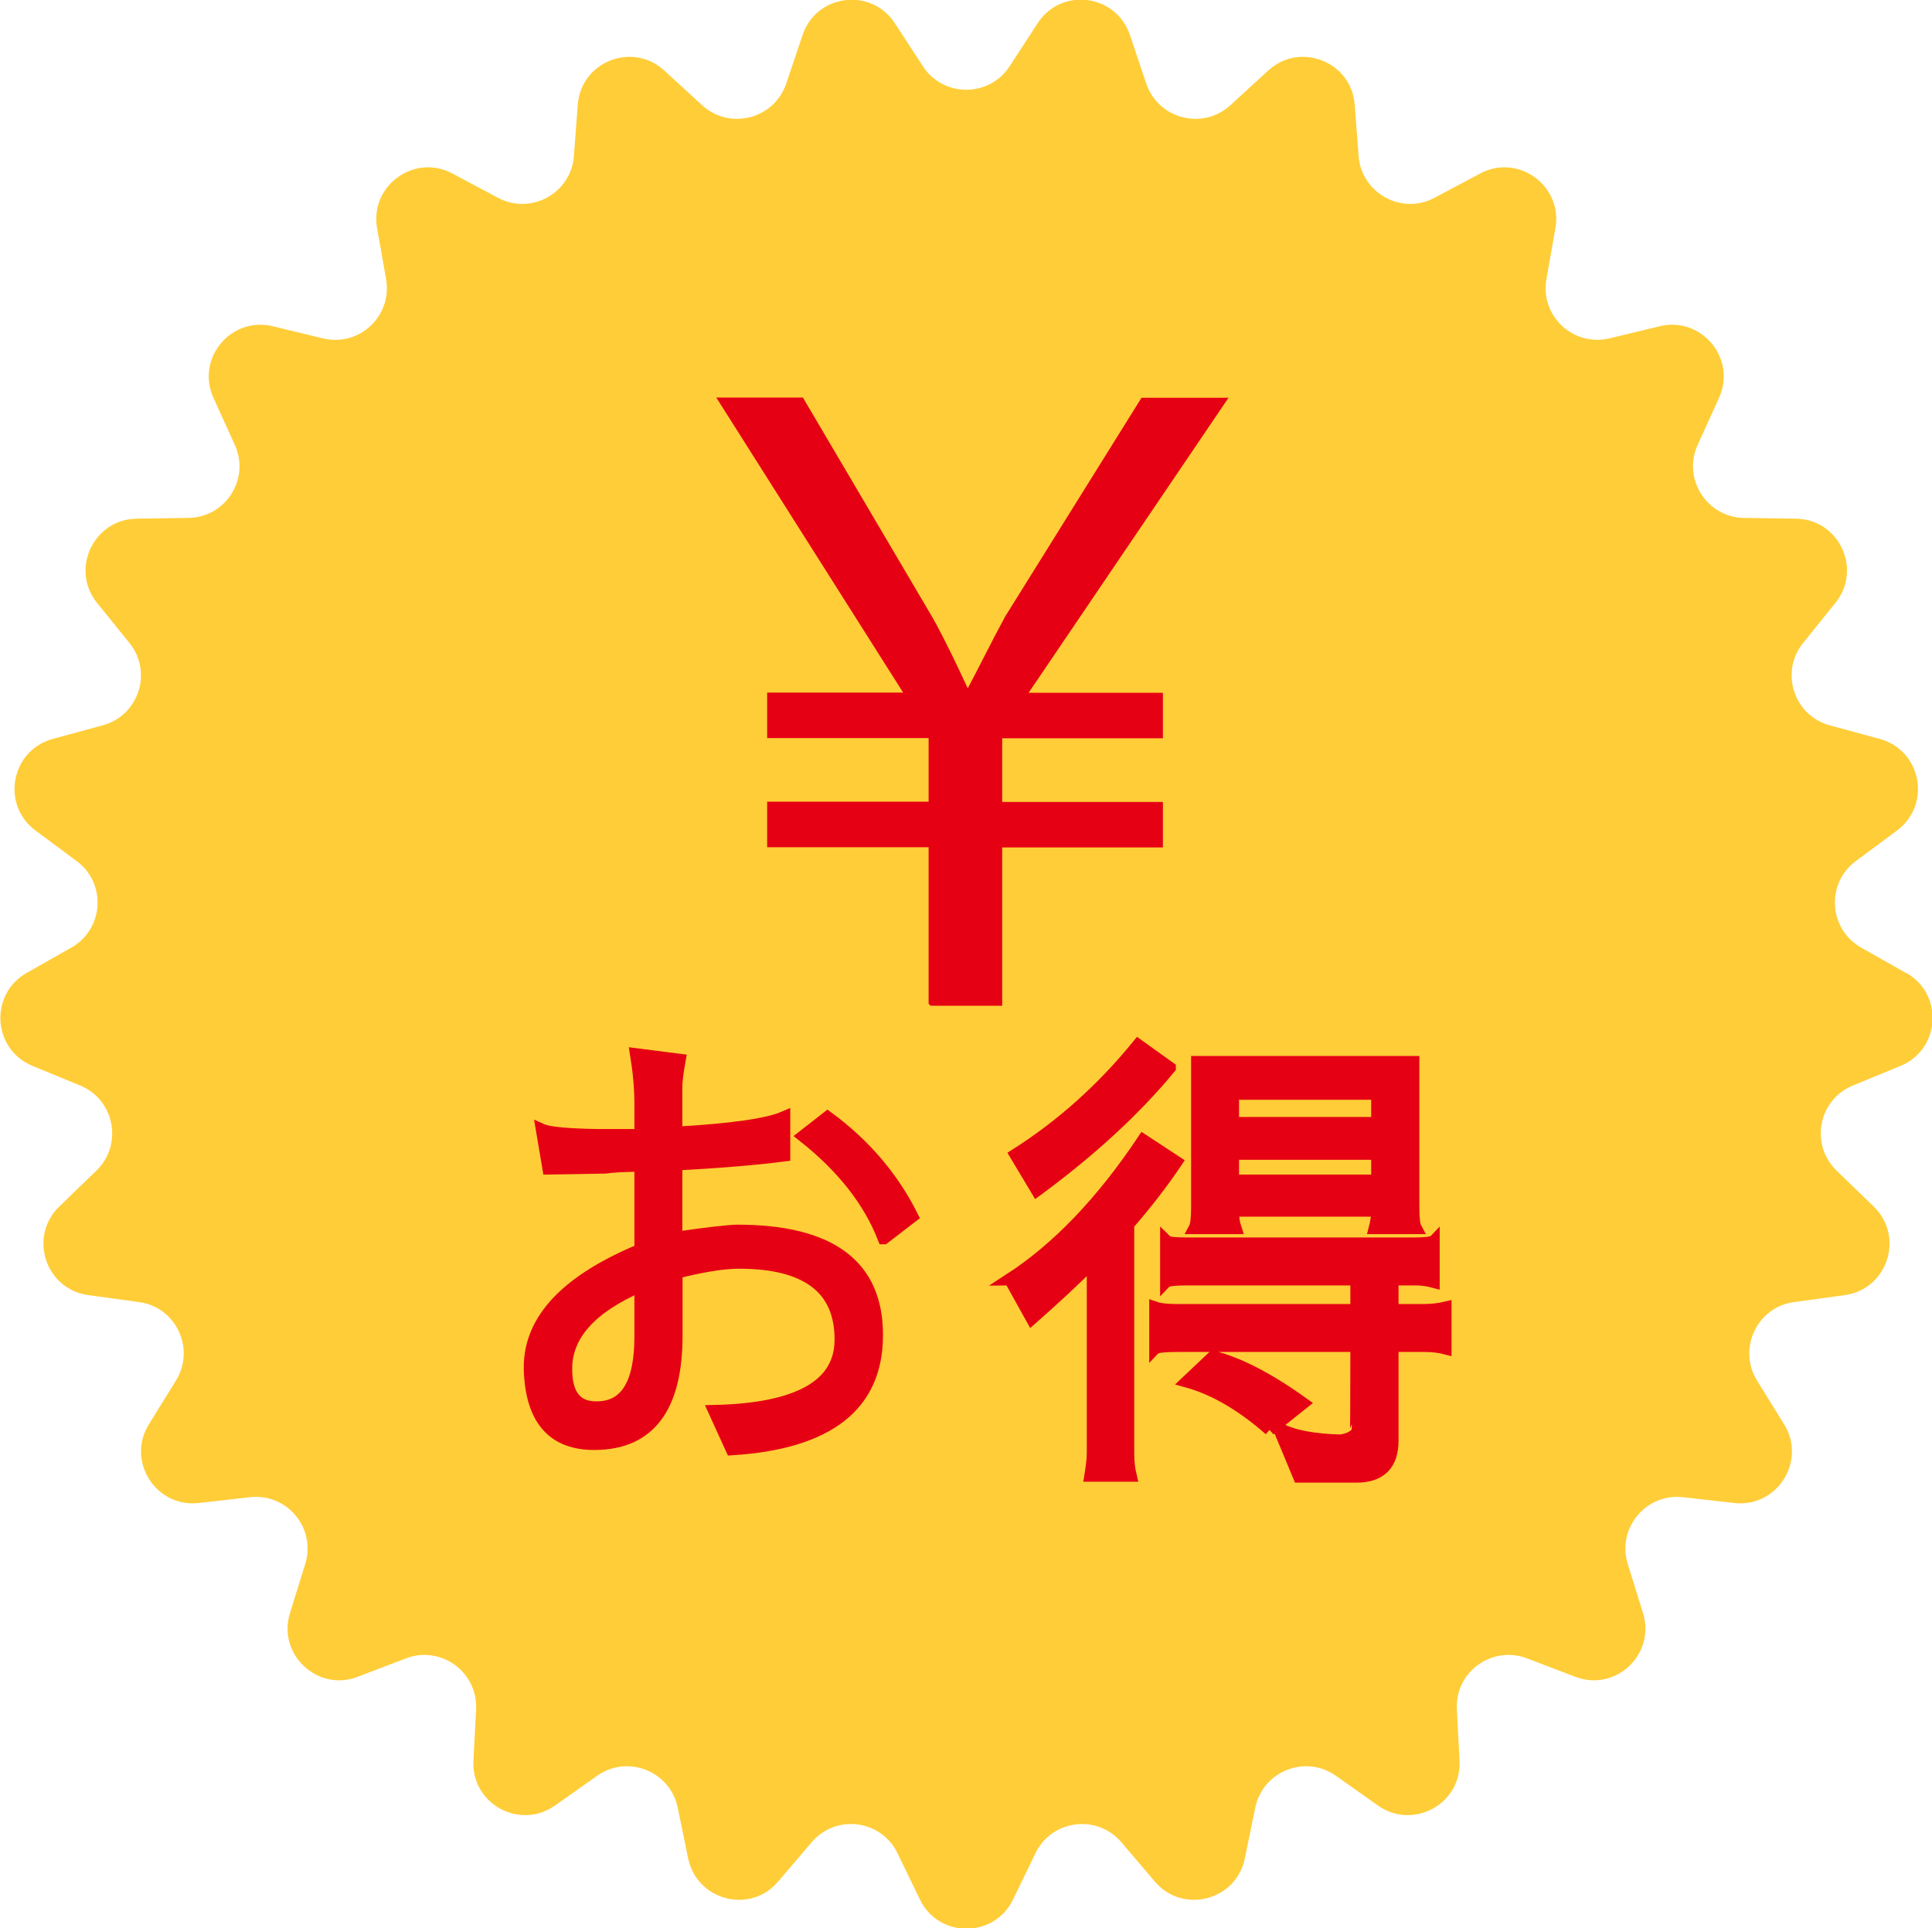
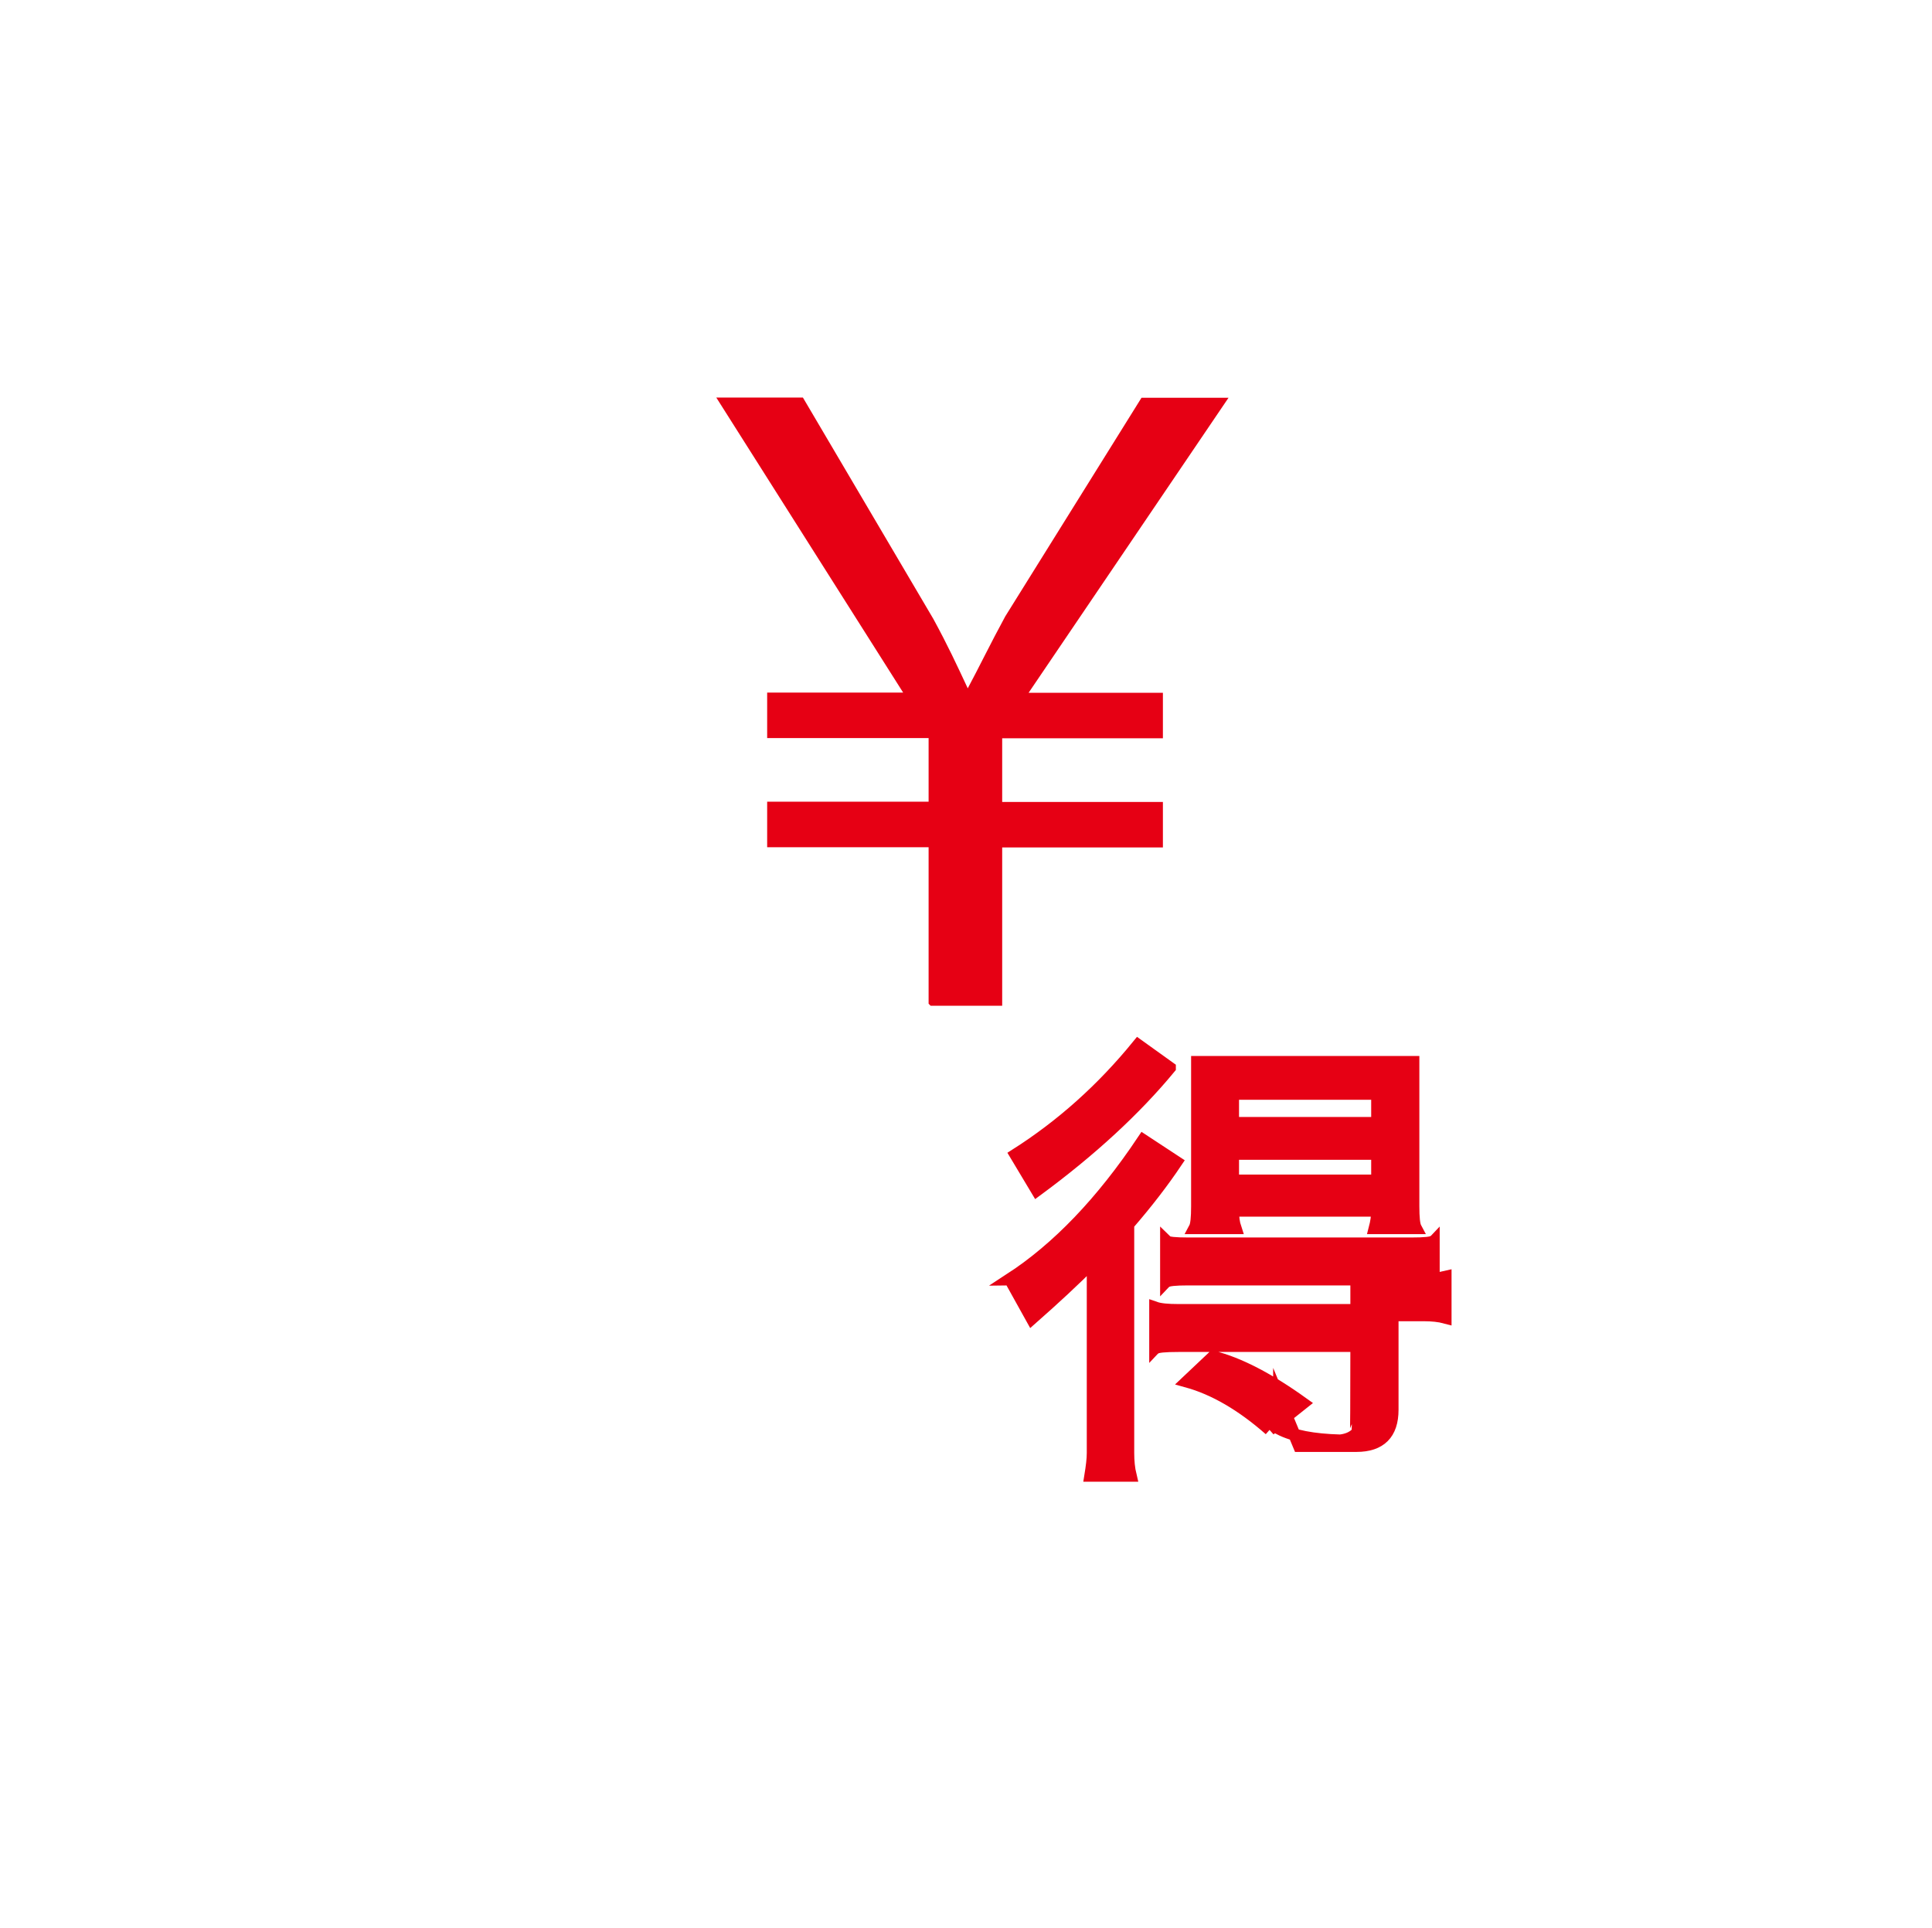
<svg xmlns="http://www.w3.org/2000/svg" id="_レイヤー_2" data-name="レイヤー 2" viewBox="0 0 79.82 79.67">
  <defs>
    <style>
      .cls-1 {
        fill: #ffcd37;
      }

      .cls-2 {
        stroke-width: .25px;
      }

      .cls-2, .cls-3 {
        fill: #e60014;
        stroke: #e60014;
        stroke-miterlimit: 10;
      }

      .cls-3 {
        stroke-width: .5px;
      }
    </style>
  </defs>
  <g id="_レイヤー_2-2" data-name="レイヤー 2">
    <g>
-       <path class="cls-1" d="m78.74,40.2l-1.85-1.05c-1.34-.76-1.46-2.65-.22-3.57l1.71-1.27c1.43-1.07,1-3.31-.72-3.78l-2.06-.56c-1.49-.4-2.07-2.2-1.11-3.4l1.34-1.66c1.12-1.39.15-3.46-1.64-3.48l-2.13-.03c-1.54-.02-2.56-1.62-1.92-3.02l.88-1.94c.74-1.62-.72-3.38-2.45-2.96l-2.07.5c-1.5.36-2.88-.93-2.61-2.45l.37-2.1c.31-1.76-1.54-3.1-3.11-2.26l-1.88,1c-1.36.73-3.02-.19-3.14-1.72l-.16-2.12c-.13-1.78-2.26-2.62-3.57-1.42l-1.57,1.44c-1.14,1.04-2.97.57-3.47-.89l-.68-2.02c-.57-1.69-2.84-1.98-3.81-.48l-1.16,1.78c-.84,1.29-2.74,1.29-3.58,0l-1.16-1.78c-.97-1.49-3.24-1.21-3.81.48l-.68,2.02c-.5,1.46-2.33,1.93-3.47.89l-1.57-1.44c-1.32-1.2-3.44-.36-3.57,1.42l-.16,2.12c-.12,1.54-1.78,2.45-3.14,1.72l-1.88-1c-1.57-.84-3.42.5-3.11,2.26l.37,2.1c.27,1.52-1.11,2.82-2.61,2.45l-2.07-.5c-1.73-.42-3.19,1.34-2.45,2.96l.88,1.94c.64,1.4-.37,3-1.92,3.02l-2.13.03c-1.78.02-2.76,2.09-1.64,3.48l1.34,1.66c.97,1.2.38,3-1.11,3.4l-2.06.56c-1.72.47-2.15,2.71-.72,3.78l1.71,1.27c1.24.92,1.12,2.81-.22,3.57l-1.85,1.05c-1.55.88-1.41,3.16.24,3.84l1.97.81c1.43.59,1.78,2.45.67,3.52l-1.53,1.48c-1.28,1.24-.58,3.41,1.19,3.66l2.11.29c1.53.21,2.33,1.93,1.52,3.24l-1.12,1.81c-.94,1.52.29,3.45,2.06,3.25l2.12-.24c1.53-.17,2.74,1.28,2.28,2.76l-.63,2.03c-.53,1.7,1.14,3.27,2.8,2.63l1.99-.76c1.44-.55,2.97.56,2.9,2.1l-.11,2.13c-.09,1.78,1.91,2.88,3.37,1.85l1.74-1.23c1.26-.89,3.02-.19,3.33,1.32l.43,2.09c.36,1.75,2.57,2.32,3.72.96l1.38-1.62c1-1.18,2.88-.94,3.55.45l.93,1.92c.78,1.6,3.06,1.6,3.84,0l.93-1.92c.67-1.39,2.55-1.63,3.55-.45l1.38,1.62c1.15,1.36,3.37.79,3.72-.96l.43-2.09c.31-1.51,2.07-2.21,3.33-1.32l1.74,1.23c1.46,1.03,3.46-.07,3.37-1.85l-.11-2.13c-.08-1.54,1.45-2.65,2.9-2.1l1.99.76c1.67.64,3.33-.93,2.8-2.63l-.63-2.03c-.46-1.47.75-2.93,2.28-2.76l2.12.24c1.77.2,3-1.73,2.06-3.25l-1.12-1.81c-.81-1.31,0-3.03,1.52-3.24l2.11-.29c1.77-.25,2.47-2.42,1.19-3.66l-1.53-1.48c-1.11-1.07-.76-2.93.67-3.52l1.97-.81c1.65-.68,1.79-2.96.24-3.84Z" />
      <g>
-         <path class="cls-3" d="m34.73,55.34c0-2.11-1.4-3.17-4.2-3.17-.64,0-1.5.14-2.58.41v2.6c0,2.97-1.12,4.46-3.36,4.48h-.04c-1.71,0-2.59-1.02-2.66-3.05v-.12c0-1.97,1.52-3.58,4.57-4.85v-3.48c-.72.01-1.2.04-1.45.08l-2.35.04-.27-1.6c.29.13,1.08.2,2.37.22h1.7v-1.29c0-.63-.06-1.31-.18-2.05l1.8.23c-.09.5-.14.88-.14,1.15v1.86c2.28-.13,3.77-.34,4.46-.64v1.58c-1.26.16-2.75.28-4.46.37v3.03c1.38-.2,2.22-.29,2.52-.29,3.86,0,5.78,1.44,5.77,4.32,0,2.89-2,4.46-6,4.71l-.72-1.58c3.48-.08,5.22-1.06,5.22-2.95Zm-8.27-2.21c-2.05.89-3.07,2.03-3.07,3.42v.02c0,1.05.41,1.58,1.23,1.58h.04c1.21,0,1.81-.99,1.8-2.97v-2.05Zm10.05-1.97c-.6-1.54-1.71-2.95-3.32-4.22l1-.78c1.54,1.13,2.7,2.5,3.5,4.1l-1.17.9Z" />
-         <path class="cls-3" d="m41.72,52.86c1.97-1.28,3.8-3.19,5.51-5.75l1.37.9c-.55.82-1.21,1.68-1.99,2.58v9.44c0,.34.03.65.1.94h-1.66c.06-.37.1-.68.1-.94v-7.9c-.76.76-1.6,1.54-2.52,2.35l-.9-1.62Zm6.61-8.74c-1.42,1.72-3.25,3.41-5.49,5.06l-.88-1.47c1.89-1.2,3.58-2.71,5.06-4.53l1.31.94Zm4.52,14.91c.57.3,1.41.46,2.52.49.27-.03.49-.12.65-.27.01-.01.02-1.22.02-3.64h-7.35c-.57,0-.89.03-.96.1v-1.68c.2.07.51.1.96.1h7.35v-1.27h-6.94c-.55,0-.85.03-.92.1v-1.68c.07.07.37.1.92.1h9.21c.55,0,.85-.03.92-.1v1.68c-.26-.07-.51-.1-.76-.1h-.94v1.27h1.23c.35,0,.67-.03.96-.1v1.68c-.26-.07-.56-.1-.9-.1h-1.29v3.91c0,.99-.5,1.49-1.49,1.49h-2.37l-.82-1.97Zm-.39.04c-1.16-1.02-2.3-1.68-3.42-1.99l1.08-1.02c1.05.26,2.29.9,3.71,1.92l-1.37,1.09Zm6.02-8.33h-1.68c.06-.23.1-.48.1-.72h-5.96c0,.27.03.51.1.72h-1.68c.07-.13.1-.43.1-.9v-5.96h8.93v5.96c0,.47.03.77.1.9Zm-7.54-4.34h5.96v-1.21h-5.96v1.21Zm5.96,2.38v-1.11h-5.96v1.11h5.96Z" />
+         <path class="cls-3" d="m41.72,52.86c1.97-1.28,3.8-3.19,5.51-5.75l1.37.9c-.55.82-1.21,1.68-1.99,2.58v9.44c0,.34.03.65.1.94h-1.66c.06-.37.1-.68.1-.94v-7.9c-.76.76-1.6,1.54-2.52,2.35l-.9-1.62Zm6.61-8.74c-1.42,1.72-3.25,3.41-5.49,5.06l-.88-1.47c1.89-1.2,3.58-2.71,5.06-4.53l1.31.94Zm4.52,14.91c.57.3,1.41.46,2.52.49.27-.03.49-.12.65-.27.01-.01.02-1.22.02-3.64h-7.35c-.57,0-.89.03-.96.1v-1.68c.2.07.51.1.96.1h7.35v-1.27h-6.94c-.55,0-.85.03-.92.1v-1.68c.07.07.37.1.92.1h9.21c.55,0,.85-.03.92-.1v1.68c-.26-.07-.51-.1-.76-.1h-.94h1.23c.35,0,.67-.03.96-.1v1.68c-.26-.07-.56-.1-.9-.1h-1.29v3.91c0,.99-.5,1.49-1.49,1.49h-2.37l-.82-1.97Zm-.39.04c-1.16-1.02-2.3-1.68-3.42-1.99l1.08-1.02c1.05.26,2.29.9,3.71,1.92l-1.37,1.09Zm6.02-8.33h-1.68c.06-.23.1-.48.1-.72h-5.96c0,.27.03.51.1.72h-1.68c.07-.13.1-.43.1-.9v-5.96h8.93v5.96c0,.47.03.77.1.9Zm-7.54-4.34h5.96v-1.21h-5.96v1.21Zm5.96,2.38v-1.11h-5.96v1.11h5.96Z" />
      </g>
      <path class="cls-2" d="m38.49,41.42v-6.54h-6.67v-1.63h6.67v-2.88h-6.67v-1.63h5.72l-7.72-12.19h3.28l5.35,9.08c.61,1.12.95,1.86,1.46,2.95h.14c.51-.95.98-1.93,1.59-3.05l5.59-8.97h3.29l-8.26,12.19h5.66v1.63h-6.64v2.88h6.64v1.63h-6.64v6.54h-2.78Z" />
    </g>
  </g>
</svg>